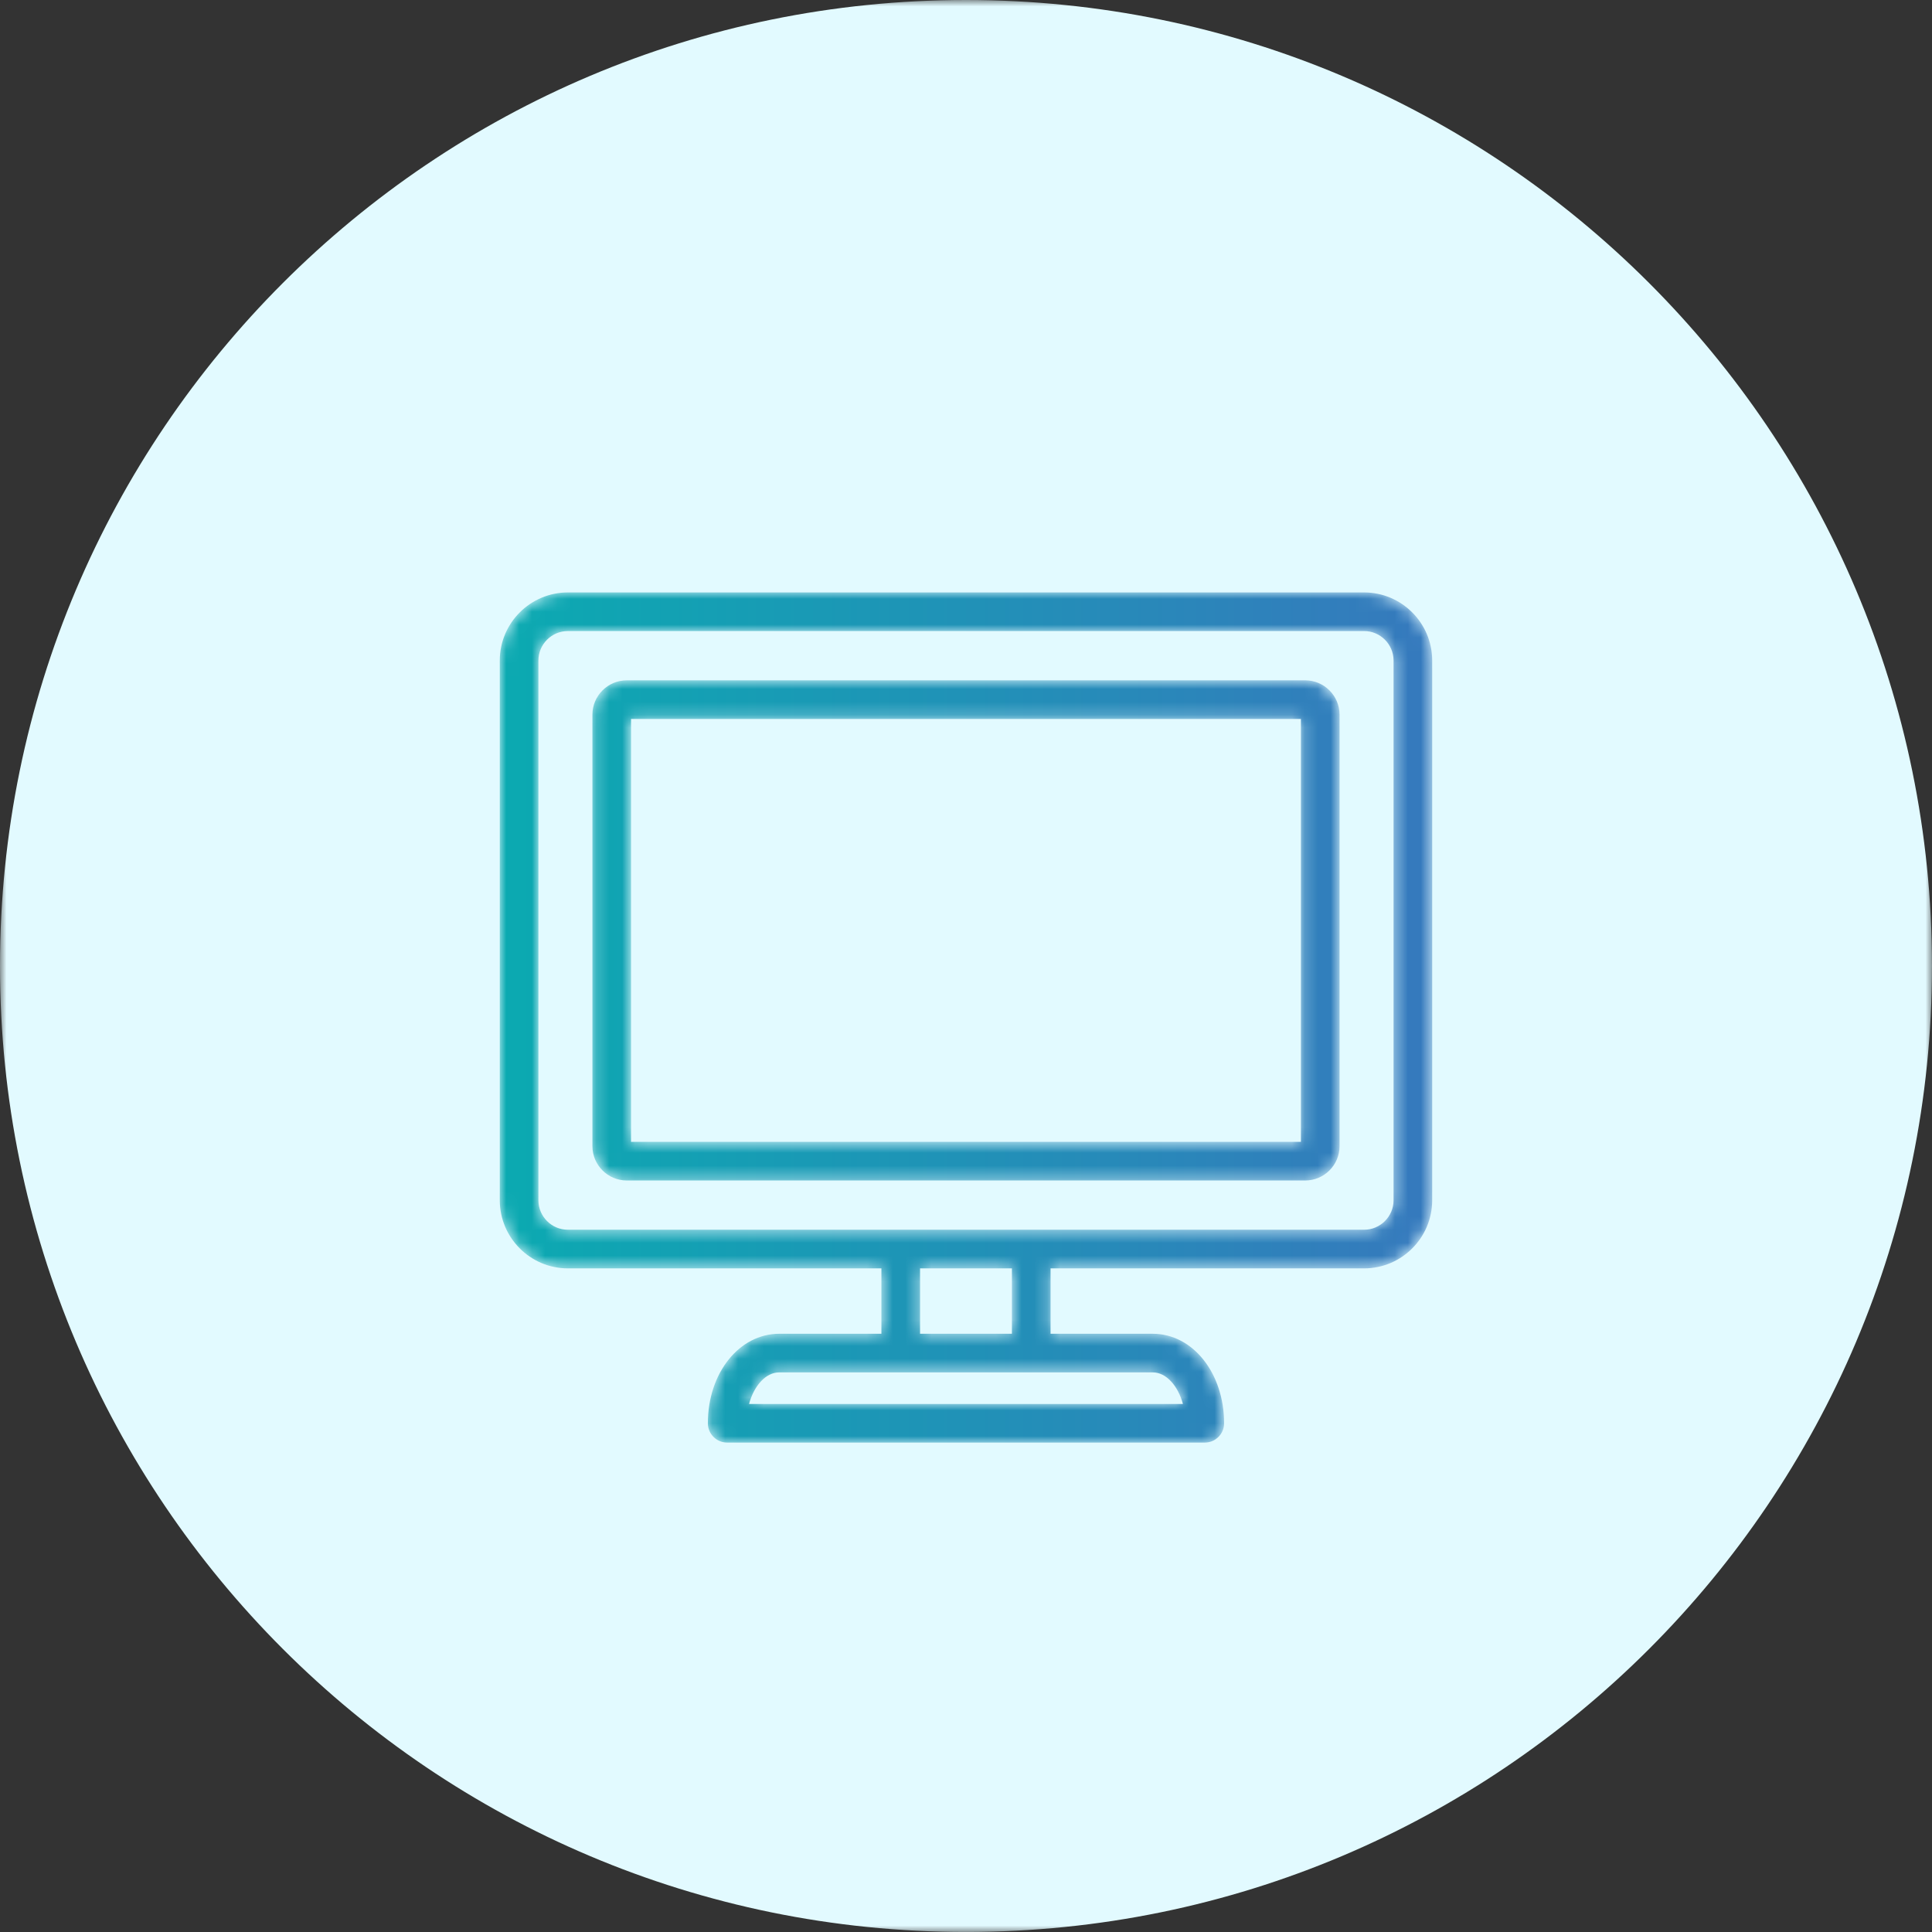
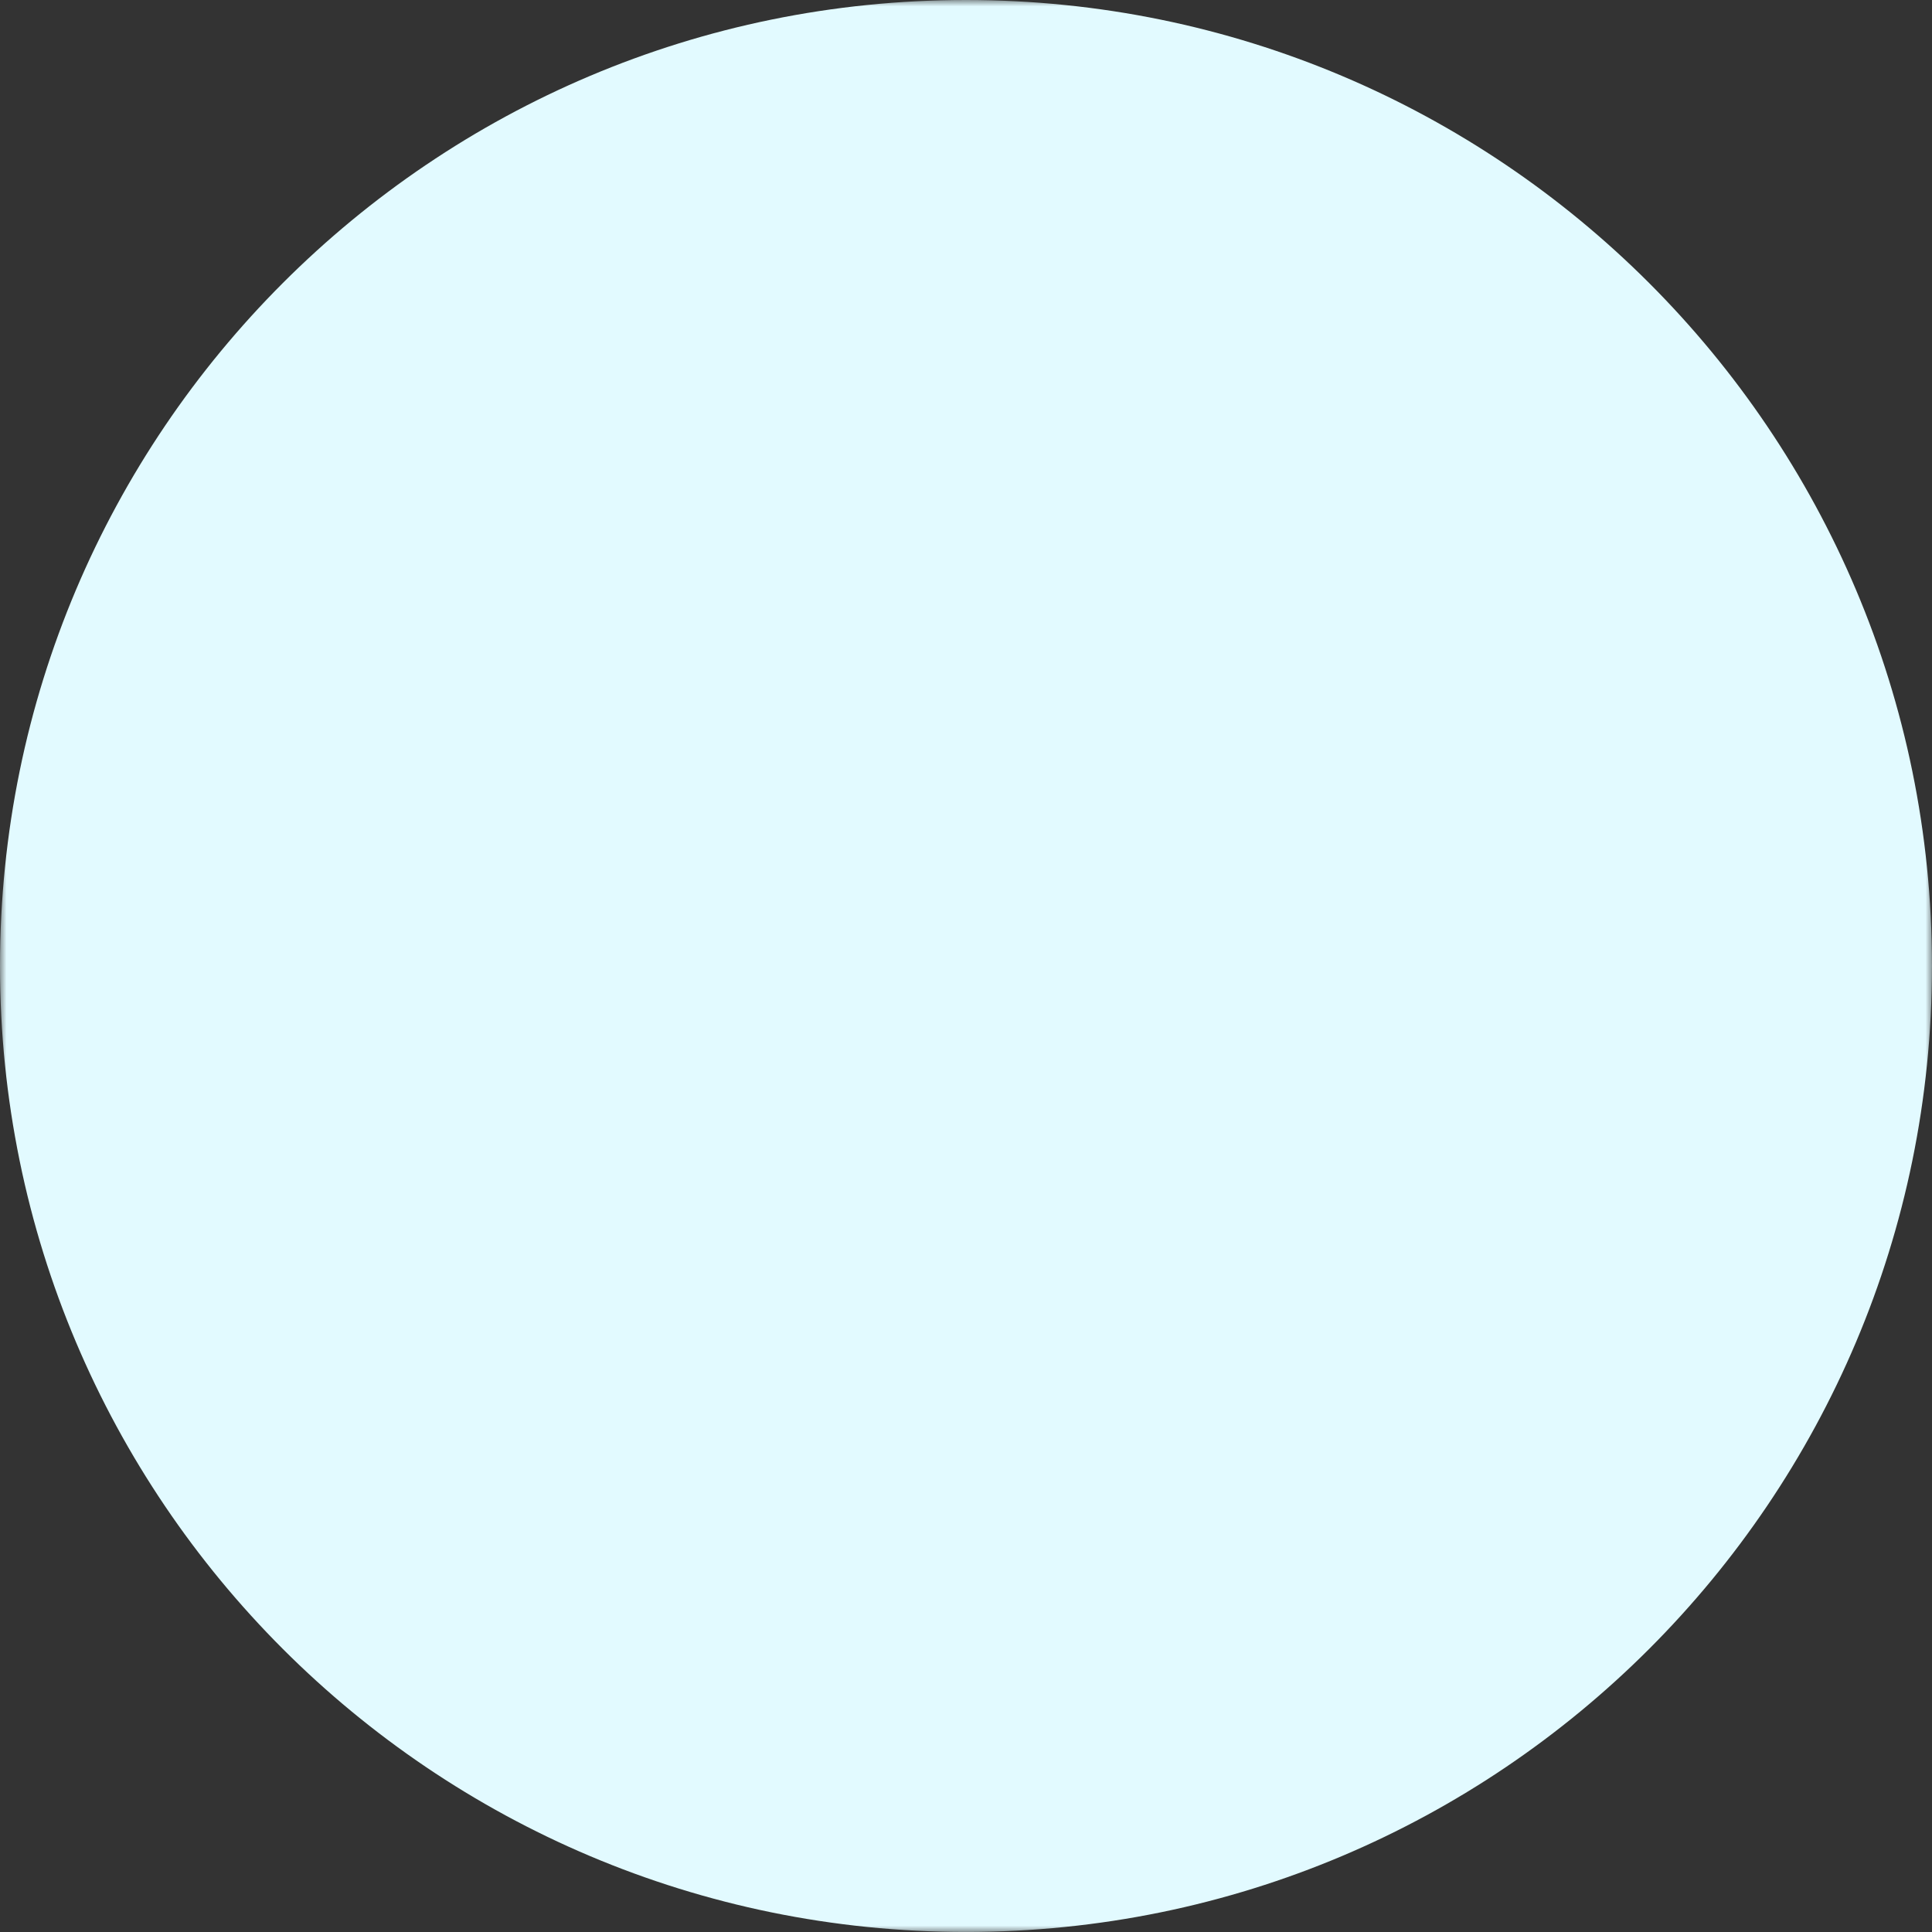
<svg xmlns="http://www.w3.org/2000/svg" xmlns:xlink="http://www.w3.org/1999/xlink" width="150px" height="150px" viewBox="0 0 150 150" version="1.1">
  <rect x="0" y="0" width="150" height="150" fill="#333333" stroke="none" />
  <title>Icon_Blue_VirtualSessions</title>
  <defs>
    <polygon id="path-1" points="0 0 149.998 0 149.998 149.998 0 149.998" />
-     <path d="M5.289,0 C2.372,0 7.10542736e-15,2.373 7.10542736e-15,5.289 L7.10542736e-15,5.289 L7.10542736e-15,47.19 C7.10542736e-15,50.107 2.372,52.481 5.289,52.481 L5.289,52.481 L29.629,52.481 L29.629,57.557 L21.694,57.557 C18.589,57.557 16.155,60.609 16.155,64.506 L16.155,64.506 C16.155,64.904 16.313,65.286 16.595,65.568 L16.595,65.568 C16.875,65.848 17.257,66.007 17.655,66.007 L17.655,66.007 L54.736,66.007 C55.565,66.007 56.236,65.335 56.236,64.506 L56.236,64.506 C56.236,60.609 53.803,57.557 50.698,57.557 L50.698,57.557 L42.762,57.557 L42.762,52.481 L67.103,52.481 C70.02,52.481 72.392,50.107 72.392,47.19 L72.392,47.19 L72.392,5.289 C72.392,2.373 70.02,0 67.103,0 L67.103,0 L5.289,0 Z M2.999,47.19 L2.999,5.289 C2.999,4.026 4.026,2.999 5.289,2.999 L5.289,2.999 L67.103,2.999 C68.365,2.999 69.392,4.026 69.392,5.289 L69.392,5.289 L69.392,47.19 C69.392,48.453 68.365,49.48 67.103,49.48 L67.103,49.48 L41.262,49.48 L31.13,49.48 L5.289,49.48 C4.026,49.48 2.999,48.453 2.999,47.19 L2.999,47.19 Z M32.63,57.557 L39.762,57.557 L39.762,52.481 L32.63,52.481 L32.63,57.557 Z M21.694,60.557 L31.125,60.557 C31.126,60.557 31.128,60.557 31.13,60.557 L31.13,60.557 L41.262,60.557 C41.264,60.557 41.265,60.557 41.266,60.557 L41.266,60.557 L50.698,60.557 C51.734,60.557 52.651,61.584 53.039,63.007 L53.039,63.007 L19.353,63.007 C19.741,61.584 20.657,60.557 21.694,60.557 L21.694,60.557 Z M9.859,6.824 C8.388,6.824 7.192,8.021 7.192,9.491 L7.192,9.491 L7.192,42.989 C7.192,44.46 8.388,45.657 9.859,45.657 L9.859,45.657 L62.533,45.657 C64.004,45.657 65.2,44.46 65.2,42.989 L65.2,42.989 L65.2,9.491 C65.2,8.021 64.004,6.824 62.533,6.824 L62.533,6.824 L9.859,6.824 Z M10.192,42.656 L62.2,42.656 L62.2,9.823 L10.192,9.823 L10.192,42.656 Z" id="path-3" />
+     <path d="M5.289,0 C2.372,0 7.10542736e-15,2.373 7.10542736e-15,5.289 L7.10542736e-15,5.289 L7.10542736e-15,47.19 C7.10542736e-15,50.107 2.372,52.481 5.289,52.481 L5.289,52.481 L29.629,52.481 L29.629,57.557 L21.694,57.557 C18.589,57.557 16.155,60.609 16.155,64.506 L16.155,64.506 C16.155,64.904 16.313,65.286 16.595,65.568 L16.595,65.568 C16.875,65.848 17.257,66.007 17.655,66.007 L17.655,66.007 L54.736,66.007 C55.565,66.007 56.236,65.335 56.236,64.506 L56.236,64.506 C56.236,60.609 53.803,57.557 50.698,57.557 L50.698,57.557 L42.762,57.557 L42.762,52.481 L67.103,52.481 C70.02,52.481 72.392,50.107 72.392,47.19 L72.392,47.19 L72.392,5.289 C72.392,2.373 70.02,0 67.103,0 L67.103,0 L5.289,0 Z M2.999,47.19 L2.999,5.289 C2.999,4.026 4.026,2.999 5.289,2.999 L5.289,2.999 L67.103,2.999 C68.365,2.999 69.392,4.026 69.392,5.289 L69.392,5.289 L69.392,47.19 C69.392,48.453 68.365,49.48 67.103,49.48 L67.103,49.48 L41.262,49.48 L31.13,49.48 L5.289,49.48 C4.026,49.48 2.999,48.453 2.999,47.19 L2.999,47.19 Z M32.63,57.557 L39.762,57.557 L39.762,52.481 L32.63,52.481 L32.63,57.557 Z M21.694,60.557 L31.125,60.557 C31.126,60.557 31.128,60.557 31.13,60.557 L31.13,60.557 L41.262,60.557 C41.264,60.557 41.265,60.557 41.266,60.557 L41.266,60.557 L50.698,60.557 C51.734,60.557 52.651,61.584 53.039,63.007 L53.039,63.007 L19.353,63.007 C19.741,61.584 20.657,60.557 21.694,60.557 L21.694,60.557 Z C8.388,6.824 7.192,8.021 7.192,9.491 L7.192,9.491 L7.192,42.989 C7.192,44.46 8.388,45.657 9.859,45.657 L9.859,45.657 L62.533,45.657 C64.004,45.657 65.2,44.46 65.2,42.989 L65.2,42.989 L65.2,9.491 C65.2,8.021 64.004,6.824 62.533,6.824 L62.533,6.824 L9.859,6.824 Z M10.192,42.656 L62.2,42.656 L62.2,9.823 L10.192,9.823 L10.192,42.656 Z" id="path-3" />
    <linearGradient x1="-0.001%" y1="50%" x2="100.001%" y2="50%" id="linearGradient-5">
      <stop stop-color="#0BAAB1" offset="0%" />
      <stop stop-color="#3679BD" offset="100%" />
    </linearGradient>
  </defs>
  <g id="Simplified-Full-Width-Layouts" stroke="none" stroke-width="1" fill="none" fill-rule="evenodd">
    <g id="Icon_Blue_VirtualSessions">
      <g id="Group-3">
        <mask id="mask-2" fill="white">
          <use xlink:href="#path-1" />
        </mask>
        <g id="Clip-2" />
        <path d="M149.998,74.999 C149.998,116.42 116.42,149.998 74.999,149.998 C33.579,149.998 -0,116.42 -0,74.999 C-0,33.578 33.579,0 74.999,0 C116.42,0 149.998,33.578 149.998,74.999" id="Fill-1" fill="#E2FAFF" mask="url(#mask-2)" />
      </g>
      <g id="Group-6" transform="translate(38.803, 45.996)">
        <mask id="mask-4" fill="white">
          <use xlink:href="#path-3" />
        </mask>
        <g id="Clip-5" />
-         <path d="M5.289,0 C2.372,0 7.10542736e-15,2.373 7.10542736e-15,5.289 L7.10542736e-15,5.289 L7.10542736e-15,47.19 C7.10542736e-15,50.107 2.372,52.481 5.289,52.481 L5.289,52.481 L29.629,52.481 L29.629,57.557 L21.694,57.557 C18.589,57.557 16.155,60.609 16.155,64.506 L16.155,64.506 C16.155,64.904 16.313,65.286 16.595,65.568 L16.595,65.568 C16.875,65.848 17.257,66.007 17.655,66.007 L17.655,66.007 L54.736,66.007 C55.565,66.007 56.236,65.335 56.236,64.506 L56.236,64.506 C56.236,60.609 53.803,57.557 50.698,57.557 L50.698,57.557 L42.762,57.557 L42.762,52.481 L67.103,52.481 C70.02,52.481 72.392,50.107 72.392,47.19 L72.392,47.19 L72.392,5.289 C72.392,2.373 70.02,0 67.103,0 L67.103,0 L5.289,0 Z M2.999,47.19 L2.999,5.289 C2.999,4.026 4.026,2.999 5.289,2.999 L5.289,2.999 L67.103,2.999 C68.365,2.999 69.392,4.026 69.392,5.289 L69.392,5.289 L69.392,47.19 C69.392,48.453 68.365,49.48 67.103,49.48 L67.103,49.48 L41.262,49.48 L31.13,49.48 L5.289,49.48 C4.026,49.48 2.999,48.453 2.999,47.19 L2.999,47.19 Z M32.63,57.557 L39.762,57.557 L39.762,52.481 L32.63,52.481 L32.63,57.557 Z M21.694,60.557 L31.125,60.557 C31.126,60.557 31.128,60.557 31.13,60.557 L31.13,60.557 L41.262,60.557 C41.264,60.557 41.265,60.557 41.266,60.557 L41.266,60.557 L50.698,60.557 C51.734,60.557 52.651,61.584 53.039,63.007 L53.039,63.007 L19.353,63.007 C19.741,61.584 20.657,60.557 21.694,60.557 L21.694,60.557 Z M9.859,6.824 C8.388,6.824 7.192,8.021 7.192,9.491 L7.192,9.491 L7.192,42.989 C7.192,44.46 8.388,45.657 9.859,45.657 L9.859,45.657 L62.533,45.657 C64.004,45.657 65.2,44.46 65.2,42.989 L65.2,42.989 L65.2,9.491 C65.2,8.021 64.004,6.824 62.533,6.824 L62.533,6.824 L9.859,6.824 Z M10.192,42.656 L62.2,42.656 L62.2,9.823 L10.192,9.823 L10.192,42.656 Z" id="Fill-4" fill="url(#linearGradient-5)" mask="url(#mask-4)" />
      </g>
    </g>
  </g>
</svg>